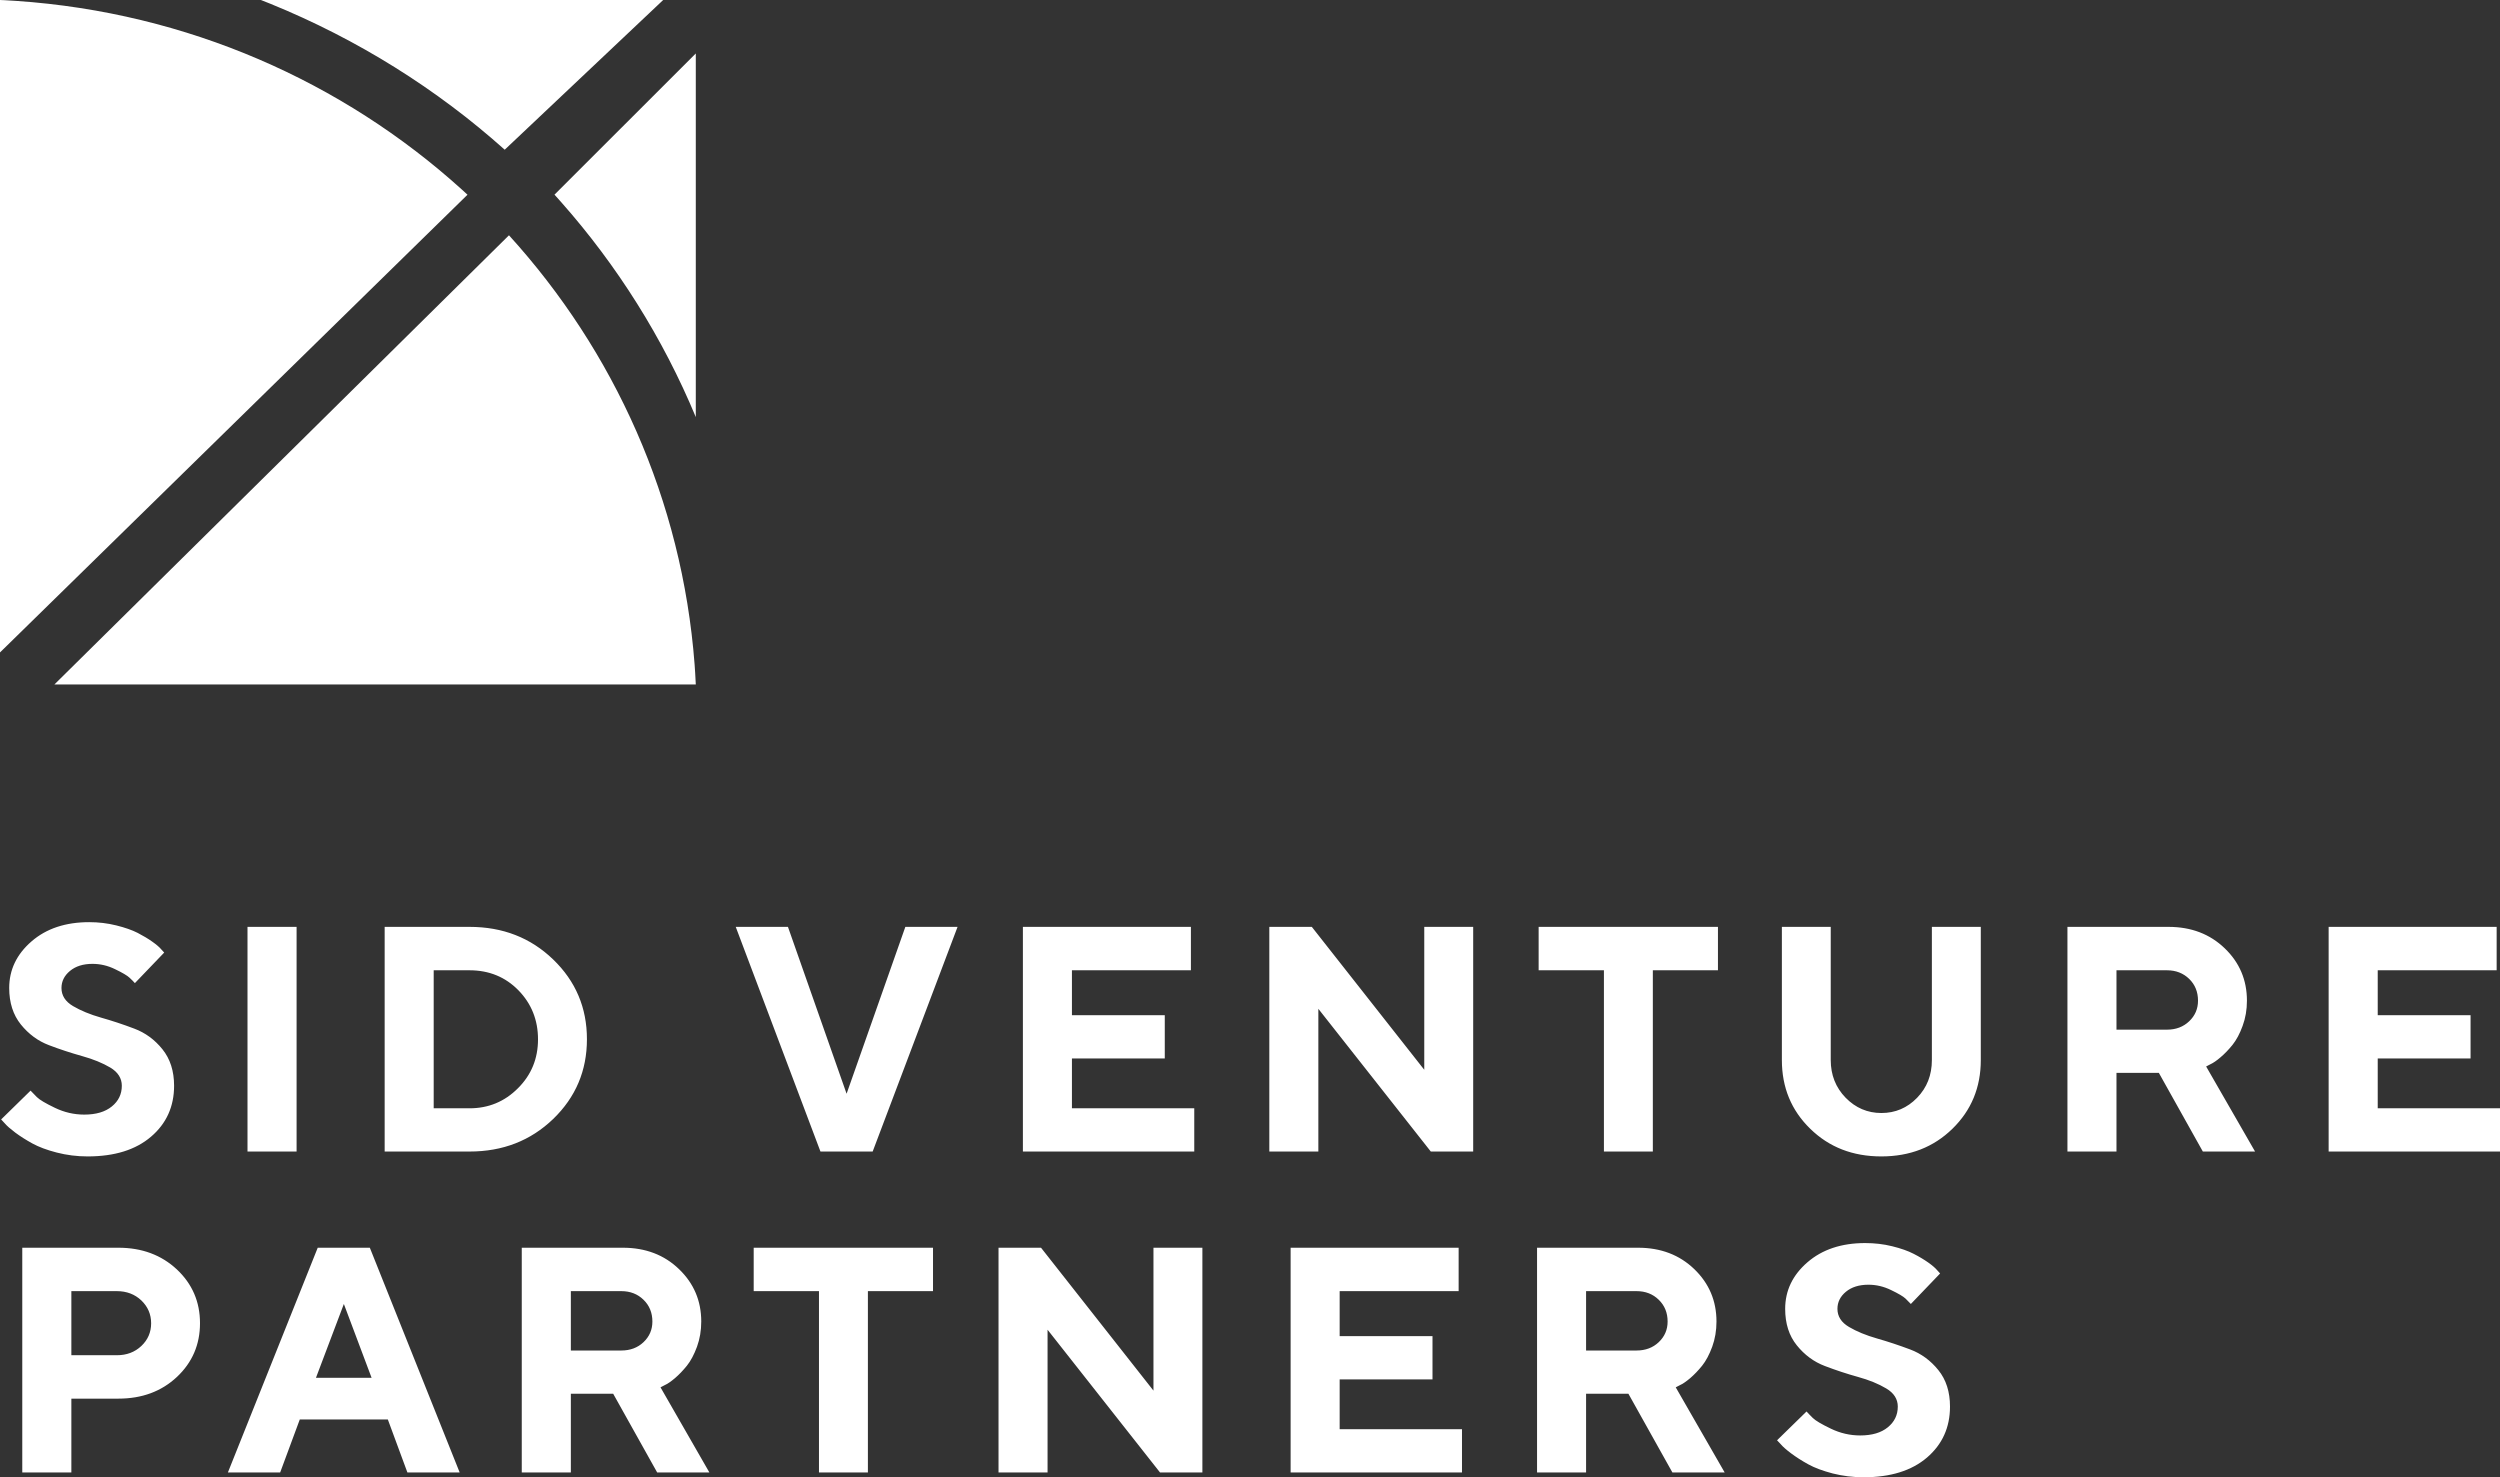
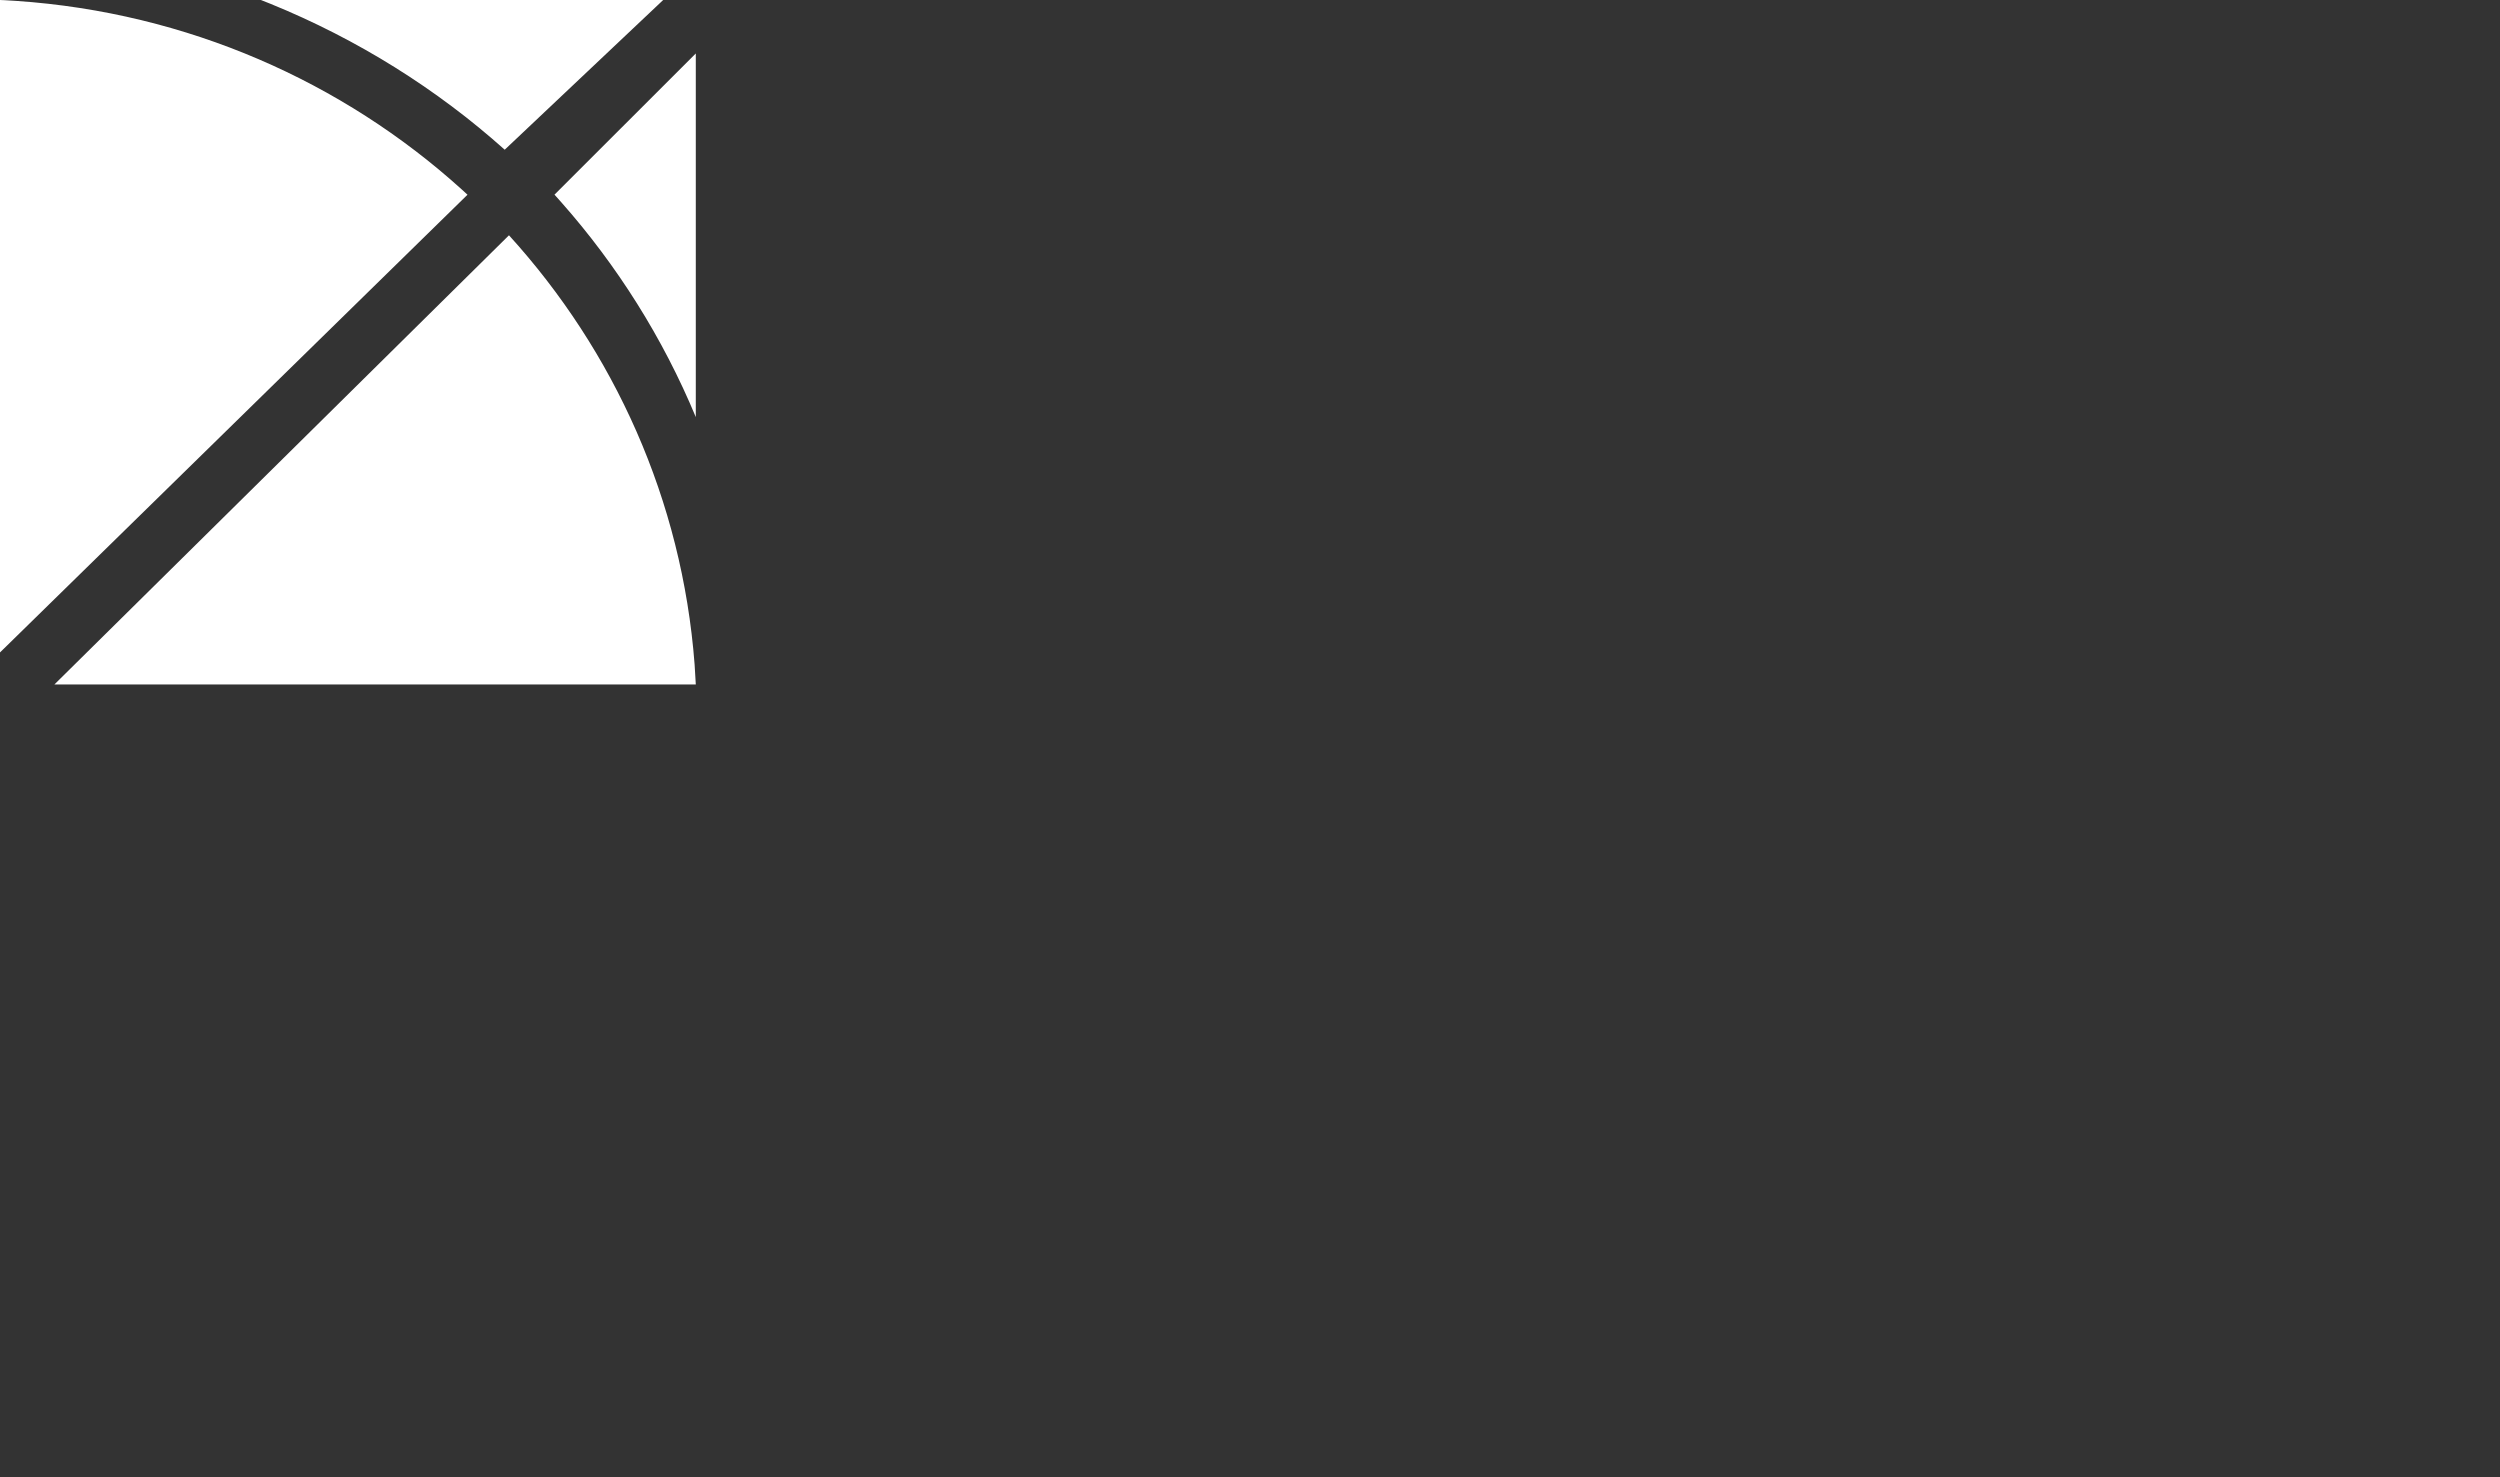
<svg xmlns="http://www.w3.org/2000/svg" width="44" height="26" viewBox="0 0 44 26" fill="none">
  <rect x="0" y="0" width="44" height="26" fill="#333333" stroke="none" />
  <g clip-path="url(#clip0_515_1242)">
-     <path d="M1.542 20.353C2.016 20.353 2.389 20.237 2.659 20.005C2.929 19.774 3.064 19.475 3.064 19.109C3.064 18.85 2.995 18.636 2.859 18.467C2.723 18.298 2.557 18.176 2.361 18.103C2.166 18.029 1.972 17.965 1.778 17.91C1.585 17.855 1.421 17.787 1.285 17.707C1.15 17.627 1.082 17.521 1.082 17.389C1.082 17.271 1.132 17.171 1.232 17.088C1.332 17.005 1.464 16.964 1.628 16.964C1.765 16.964 1.898 16.995 2.026 17.058C2.155 17.12 2.24 17.17 2.28 17.208C2.32 17.246 2.352 17.277 2.374 17.303L2.89 16.765L2.839 16.71C2.808 16.672 2.755 16.626 2.681 16.574C2.607 16.521 2.521 16.47 2.423 16.419C2.325 16.369 2.199 16.325 2.046 16.287C1.893 16.249 1.734 16.23 1.57 16.23C1.153 16.23 0.814 16.343 0.553 16.57C0.293 16.796 0.162 17.069 0.162 17.389C0.162 17.648 0.231 17.862 0.367 18.031C0.504 18.2 0.668 18.322 0.862 18.395C1.055 18.469 1.25 18.532 1.445 18.587C1.64 18.641 1.805 18.709 1.941 18.789C2.076 18.87 2.144 18.977 2.144 19.109C2.144 19.256 2.086 19.378 1.969 19.473C1.852 19.569 1.69 19.617 1.483 19.617C1.303 19.617 1.131 19.577 0.967 19.498C0.802 19.419 0.696 19.356 0.649 19.309C0.601 19.262 0.564 19.224 0.538 19.195L0.02 19.702L0.084 19.771C0.121 19.815 0.183 19.869 0.269 19.934C0.355 19.998 0.454 20.061 0.568 20.124C0.681 20.186 0.824 20.24 0.999 20.285C1.174 20.33 1.355 20.353 1.542 20.353ZM5.22 20.267V16.313H4.356V20.267H5.22ZM8.264 20.267C8.849 20.267 9.339 20.076 9.736 19.694C10.132 19.311 10.33 18.844 10.33 18.29C10.33 17.737 10.132 17.269 9.736 16.887C9.339 16.504 8.849 16.313 8.264 16.313H6.77V20.267H8.264ZM8.264 19.506H7.633V17.077H8.264C8.608 17.077 8.895 17.195 9.125 17.43C9.354 17.665 9.469 17.953 9.469 18.292C9.469 18.631 9.352 18.918 9.116 19.153C8.881 19.389 8.597 19.506 8.264 19.506ZM15.359 20.267L16.853 16.313H15.934L14.9 19.25L13.868 16.313H12.949L14.44 20.267H15.359ZM21.019 20.267V19.506H18.866V18.629H20.5V17.868H18.866V17.077H20.96V16.313H18.003V20.267H21.019ZM23.203 20.267V17.755L25.182 20.267H25.928V16.313H25.067V18.828L23.088 16.313H22.34V20.267H23.203ZM29.09 20.267V17.077H30.236V16.313H27.08V17.077H28.229V20.267H29.09ZM33.111 20.353C33.613 20.353 34.03 20.191 34.363 19.866C34.695 19.542 34.862 19.139 34.862 18.657V16.313H34.001V18.657C34.001 18.922 33.914 19.143 33.74 19.322C33.567 19.5 33.357 19.589 33.113 19.589C32.868 19.589 32.658 19.499 32.483 19.32C32.309 19.141 32.221 18.92 32.221 18.657V16.313H31.361V18.657C31.361 19.139 31.527 19.542 31.86 19.866C32.192 20.191 32.609 20.353 33.111 20.353ZM37.25 20.267V18.883H37.996L38.77 20.267H39.689L38.828 18.77L38.901 18.732C38.952 18.709 39.012 18.668 39.083 18.607C39.154 18.547 39.224 18.474 39.292 18.39C39.36 18.305 39.42 18.194 39.47 18.056C39.521 17.918 39.546 17.77 39.546 17.612C39.546 17.248 39.416 16.941 39.155 16.69C38.894 16.439 38.565 16.313 38.167 16.313H36.387V20.267H37.25ZM38.139 18.122H37.25V17.077H38.139C38.296 17.077 38.426 17.128 38.53 17.229C38.633 17.33 38.685 17.457 38.685 17.612C38.685 17.755 38.633 17.876 38.53 17.974C38.426 18.073 38.296 18.122 38.139 18.122ZM44 20.267V19.506H41.848V18.629H43.482V17.868H41.848V17.077H43.941V16.313H40.984V20.267H44ZM1.256 25.915V24.616H2.085C2.5 24.616 2.843 24.488 3.114 24.234C3.385 23.979 3.52 23.664 3.52 23.288C3.52 22.912 3.384 22.597 3.113 22.342C2.841 22.088 2.498 21.96 2.085 21.96H0.392V25.915H1.256ZM2.057 23.852H1.256V22.724H2.057C2.229 22.724 2.373 22.779 2.488 22.888C2.602 22.998 2.66 23.131 2.66 23.29C2.66 23.448 2.602 23.581 2.488 23.689C2.373 23.798 2.229 23.852 2.057 23.852ZM4.931 25.915L5.276 24.983H6.826L7.17 25.915H8.09L6.509 21.96H5.592L4.011 25.915H4.931ZM6.54 24.249H5.561L6.052 22.95L6.54 24.249ZM10.047 25.915V24.53H10.792L11.566 25.915H12.485L11.625 24.417L11.698 24.379C11.748 24.357 11.809 24.315 11.88 24.255C11.951 24.194 12.021 24.121 12.089 24.037C12.157 23.952 12.216 23.841 12.267 23.703C12.317 23.565 12.342 23.417 12.342 23.259C12.342 22.895 12.212 22.588 11.951 22.337C11.691 22.086 11.361 21.96 10.963 21.96H9.183V25.915H10.047ZM10.935 23.769H10.047V22.724H10.935C11.092 22.724 11.223 22.775 11.326 22.876C11.43 22.977 11.482 23.105 11.482 23.259C11.482 23.403 11.43 23.523 11.326 23.622C11.223 23.72 11.092 23.769 10.935 23.769ZM15.275 25.915V22.724H16.421V21.96H13.265V22.724H14.414V25.915H15.275ZM18.437 25.915V23.403L20.416 25.915H21.162V21.96H20.301V24.475L18.322 21.96H17.574V25.915H18.437ZM25.731 25.915V25.154H23.578V24.277H25.212V23.516H23.578V22.724H25.672V21.96H22.715V25.915H25.731ZM27.915 25.915V24.53H28.66L29.434 25.915H30.354L29.493 24.417L29.566 24.379C29.616 24.357 29.677 24.315 29.748 24.255C29.819 24.194 29.889 24.121 29.957 24.037C30.025 23.952 30.084 23.841 30.135 23.703C30.185 23.565 30.21 23.417 30.21 23.259C30.21 22.895 30.08 22.588 29.82 22.337C29.559 22.086 29.23 21.96 28.831 21.96H27.052V25.915H27.915ZM28.803 23.769H27.915V22.724H28.803C28.96 22.724 29.091 22.775 29.194 22.876C29.298 22.977 29.35 23.105 29.35 23.259C29.35 23.403 29.298 23.523 29.194 23.622C29.091 23.72 28.96 23.769 28.803 23.769ZM32.798 26C33.273 26 33.645 25.884 33.915 25.653C34.185 25.421 34.32 25.122 34.32 24.756C34.32 24.497 34.252 24.283 34.115 24.114C33.979 23.945 33.813 23.823 33.618 23.75C33.423 23.677 33.228 23.612 33.035 23.557C32.842 23.502 32.677 23.434 32.542 23.354C32.406 23.274 32.339 23.168 32.339 23.036C32.339 22.918 32.388 22.818 32.488 22.735C32.588 22.652 32.721 22.611 32.885 22.611C33.021 22.611 33.154 22.642 33.283 22.705C33.412 22.767 33.497 22.817 33.537 22.855C33.577 22.893 33.608 22.925 33.631 22.95L34.146 22.413L34.096 22.358C34.064 22.319 34.011 22.273 33.938 22.221C33.864 22.169 33.778 22.117 33.68 22.067C33.582 22.016 33.456 21.972 33.303 21.934C33.15 21.896 32.991 21.878 32.826 21.878C32.41 21.878 32.071 21.991 31.81 22.217C31.549 22.443 31.419 22.716 31.419 23.036C31.419 23.295 31.487 23.509 31.624 23.678C31.76 23.847 31.925 23.969 32.118 24.042C32.312 24.116 32.506 24.18 32.701 24.234C32.897 24.288 33.062 24.356 33.198 24.437C33.333 24.517 33.401 24.624 33.401 24.756C33.401 24.904 33.342 25.025 33.226 25.12C33.109 25.216 32.947 25.264 32.739 25.264C32.56 25.264 32.388 25.224 32.224 25.145C32.059 25.066 31.953 25.003 31.905 24.956C31.858 24.91 31.821 24.871 31.795 24.842L31.276 25.349L31.341 25.418C31.378 25.462 31.44 25.517 31.526 25.581C31.612 25.645 31.711 25.709 31.824 25.771C31.937 25.834 32.081 25.887 32.256 25.933C32.431 25.977 32.611 26 32.798 26Z" fill="white" />
-     <path fill-rule="evenodd" clip-rule="evenodd" d="M8.958 4.141C10.807 6.175 12.005 8.799 12.225 11.694L12.235 11.844L12.246 12.047L0.957 12.047L8.958 4.141ZM0 0L0.09 0.004L0.285 0.016C3.3 0.221 6.031 1.441 8.122 3.33L8.228 3.427L0 11.483V0ZM12.246 0.941L12.246 7.341C11.667 5.948 10.862 4.672 9.878 3.559L9.759 3.426L12.246 0.941ZM11.672 0L8.883 2.635C7.688 1.566 6.296 0.693 4.763 0.068L4.592 0L11.672 0Z" fill="white" />
+     <path fill-rule="evenodd" clip-rule="evenodd" d="M8.958 4.141C10.807 6.175 12.005 8.799 12.225 11.694L12.246 12.047L0.957 12.047L8.958 4.141ZM0 0L0.09 0.004L0.285 0.016C3.3 0.221 6.031 1.441 8.122 3.33L8.228 3.427L0 11.483V0ZM12.246 0.941L12.246 7.341C11.667 5.948 10.862 4.672 9.878 3.559L9.759 3.426L12.246 0.941ZM11.672 0L8.883 2.635C7.688 1.566 6.296 0.693 4.763 0.068L4.592 0L11.672 0Z" fill="white" />
  </g>
  <defs>
    <clipPath id="clip0_515_1242">
      <rect width="44" height="26" fill="white" />
    </clipPath>
  </defs>
</svg>